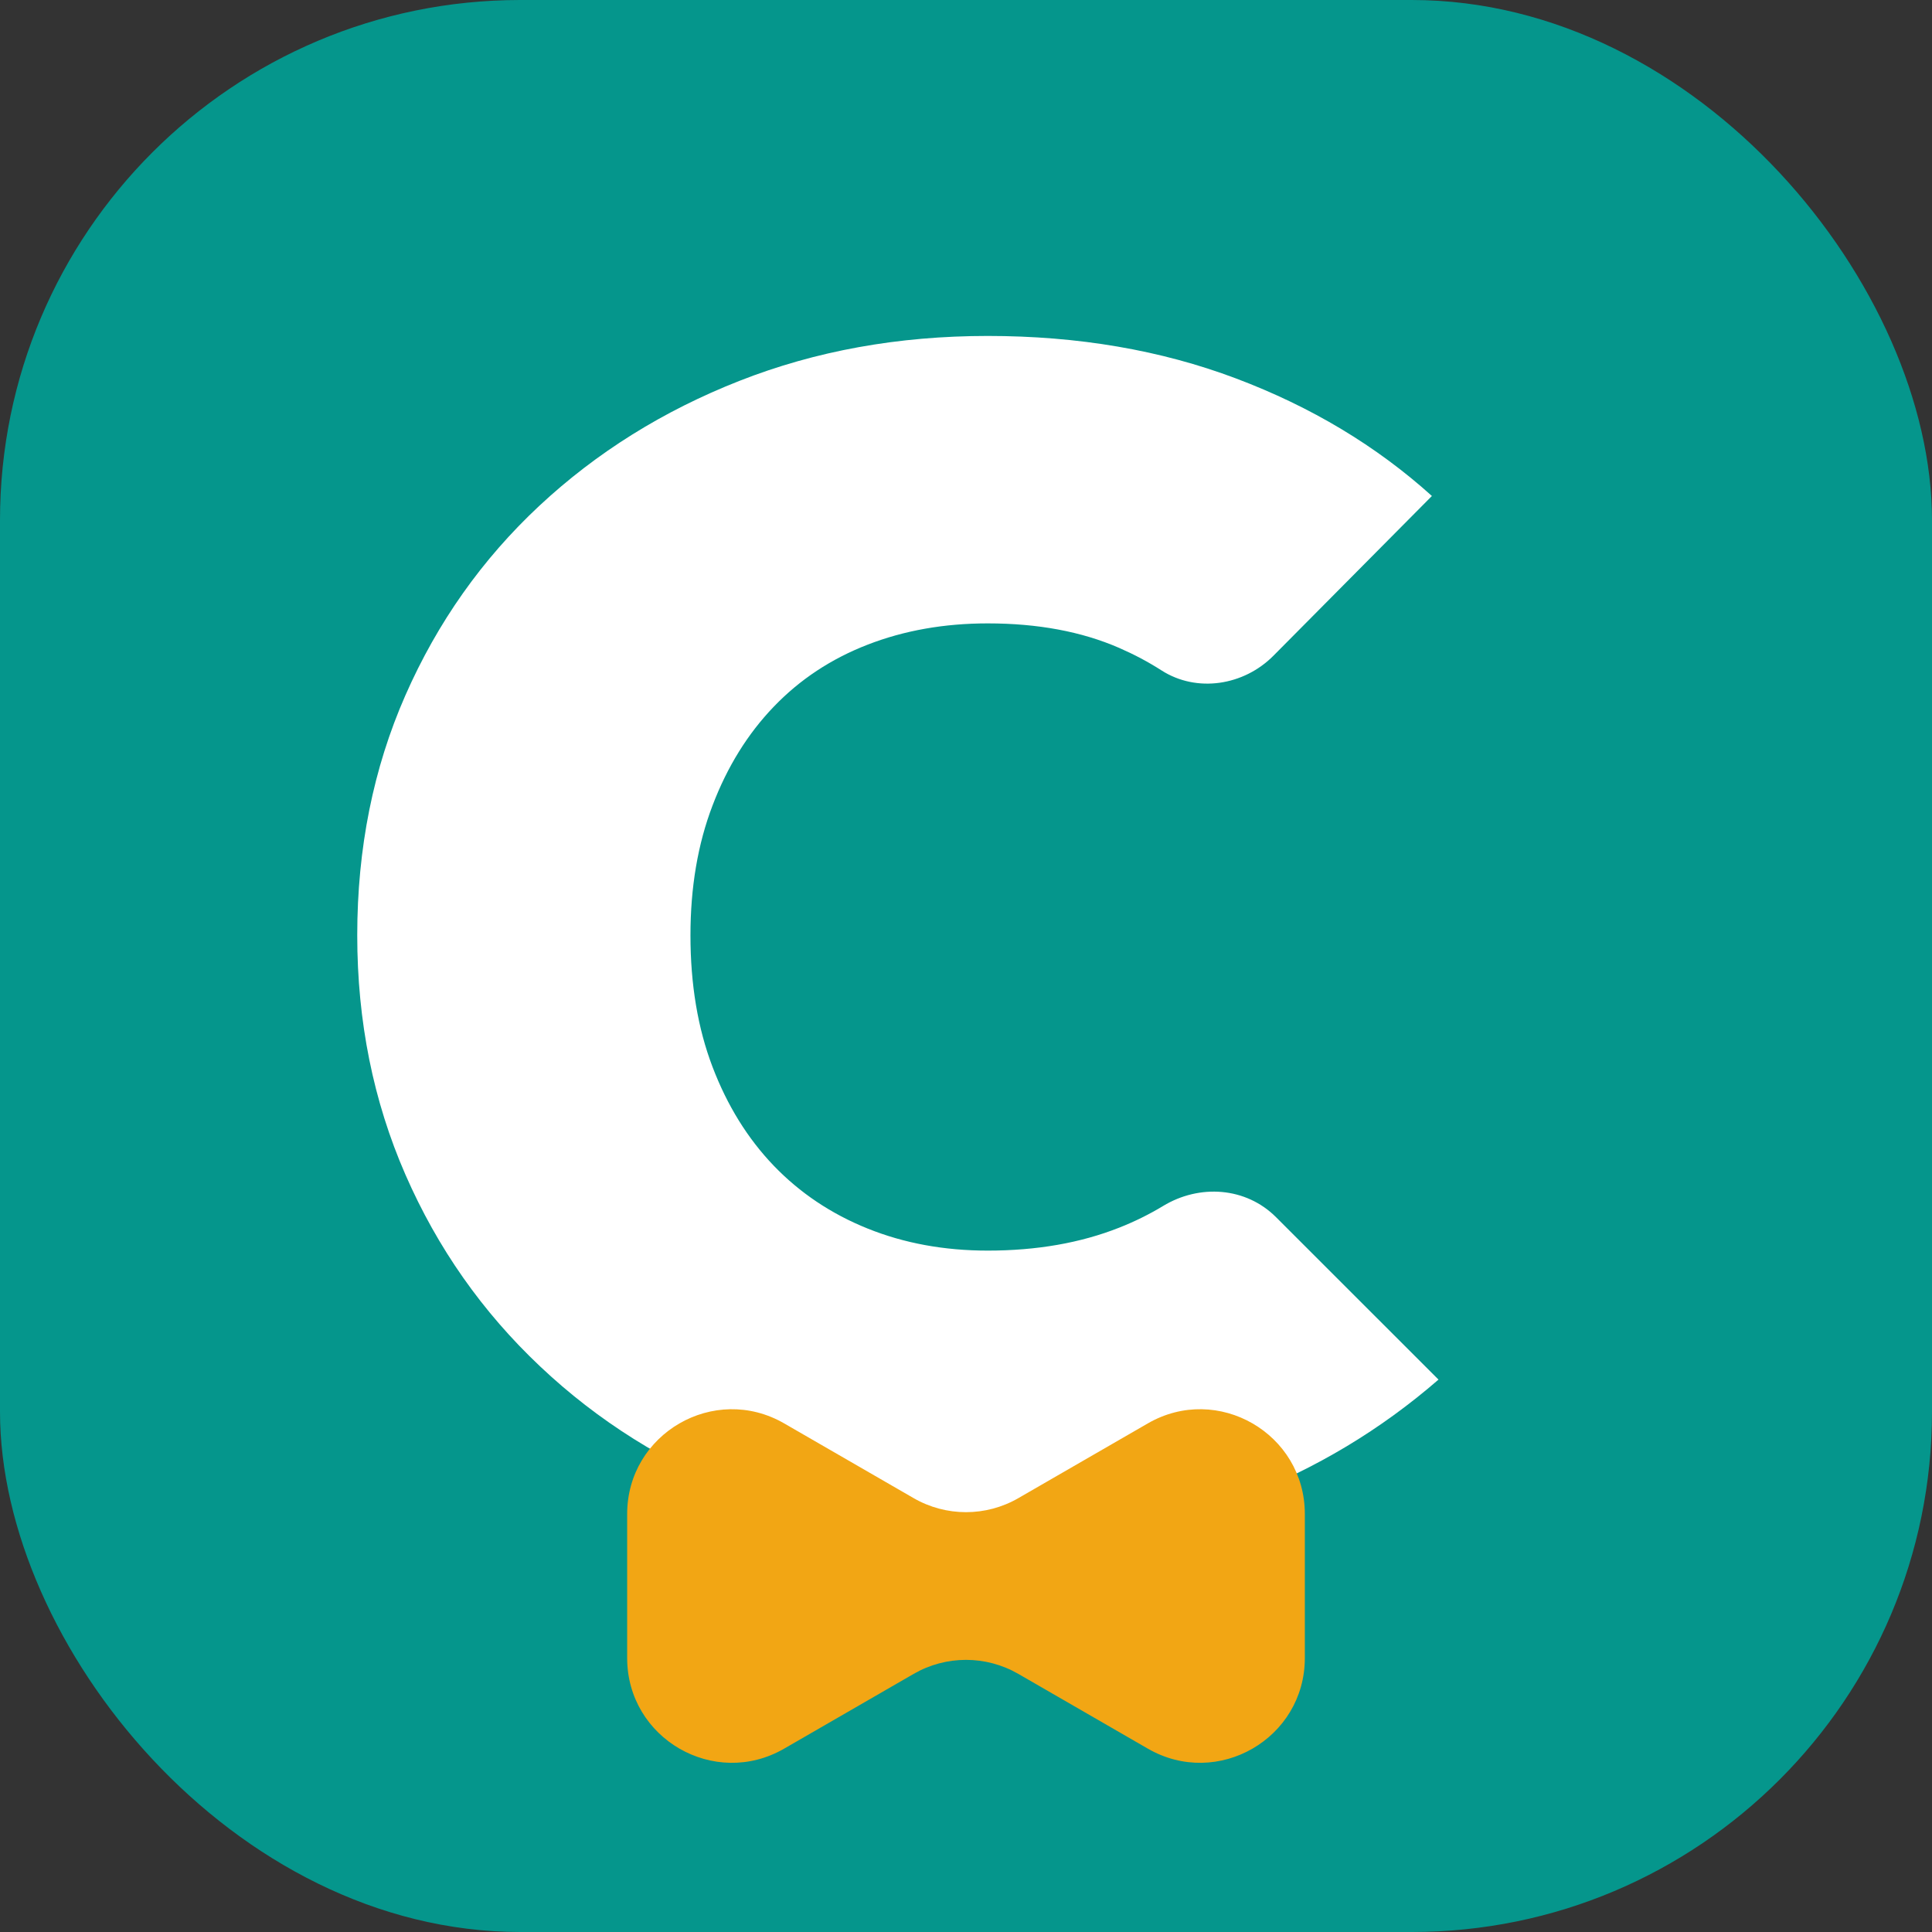
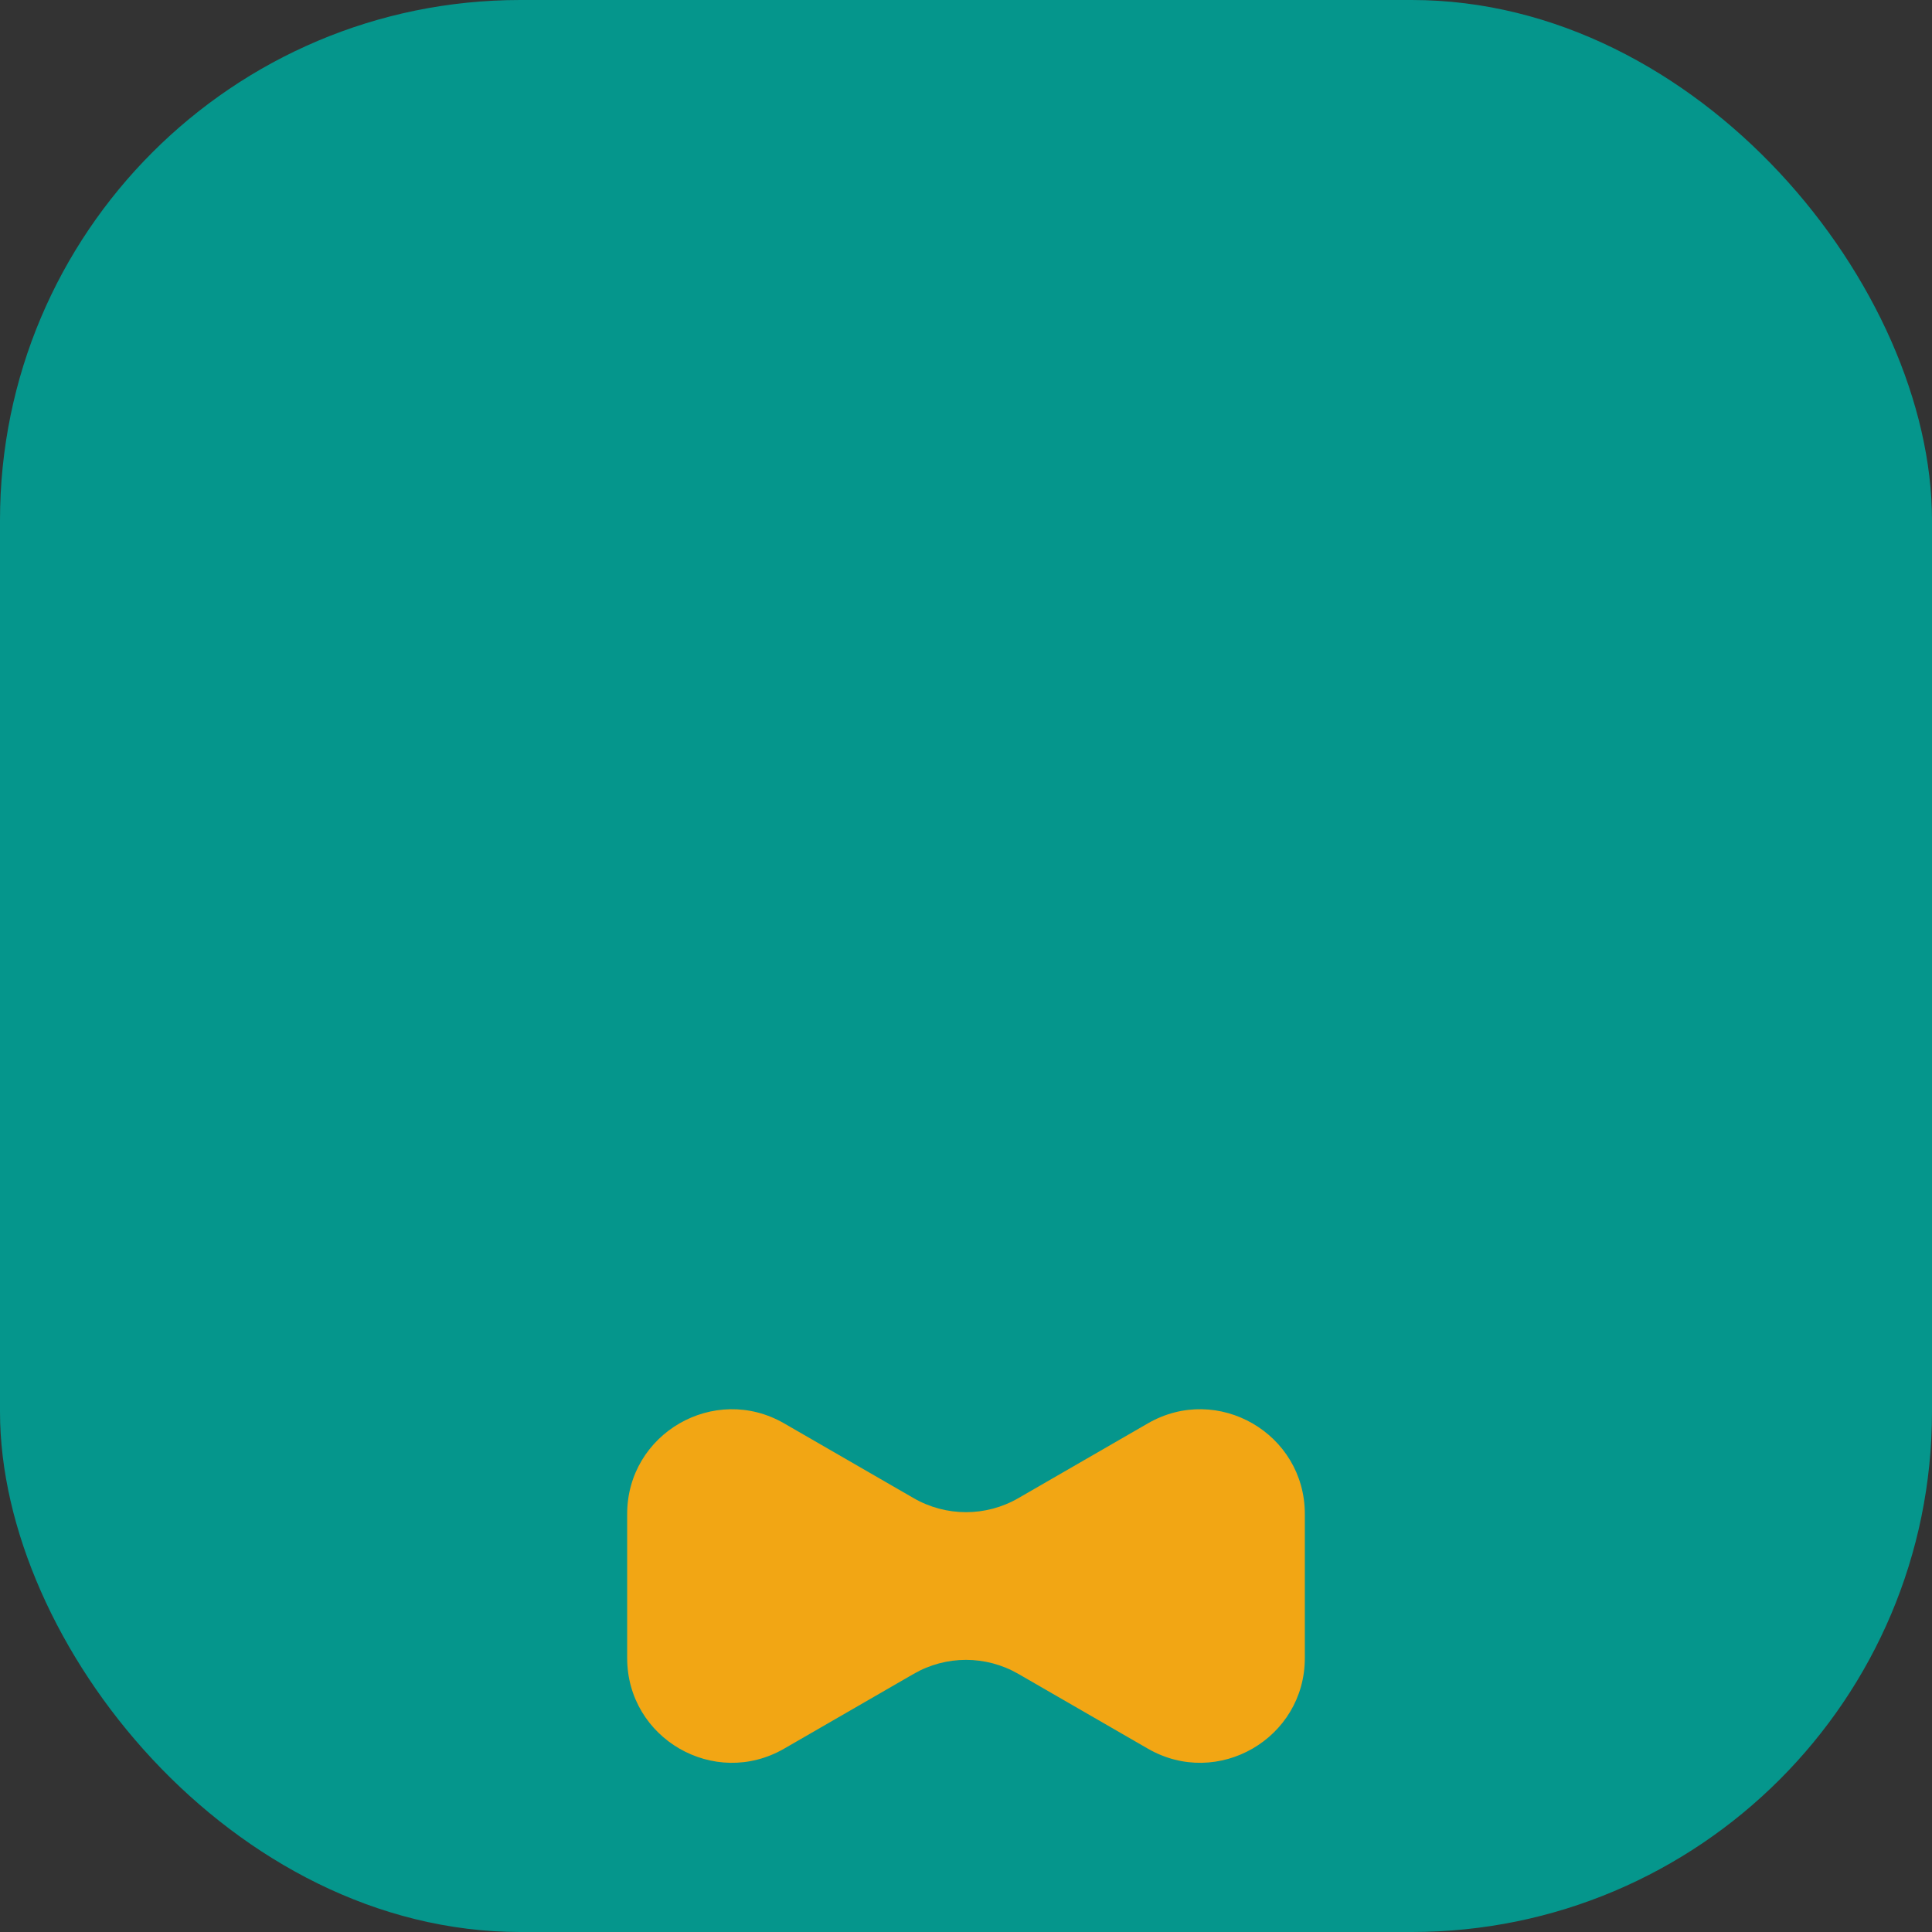
<svg xmlns="http://www.w3.org/2000/svg" id="_レイヤー_1" viewBox="0 0 112.455 112.455">
  <rect x="0" y="0" width="112.455" height="112.455" fill="#333333" stroke="none" />
  <defs>
    <style>.cls-1{fill:#05968c;}.cls-1,.cls-2,.cls-3{stroke-width:0px;}.cls-2{fill:#f2a614;}.cls-3{fill:#fff;}</style>
  </defs>
  <rect class="cls-1" width="112.455" height="112.455" rx="30.283" ry="30.283" />
-   <path class="cls-3" d="m57.681,89.522c-5.199,0-10.03-.87-14.498-2.615-4.468-1.741-8.382-4.197-11.74-7.369-3.361-3.168-5.976-6.889-7.845-11.168-1.868-4.278-2.804-8.92-2.804-13.929,0-5.067.936-9.725,2.804-13.972,1.868-4.247,4.468-7.922,7.794-11.028,3.331-3.106,7.21-5.528,11.647-7.272,4.437-1.745,9.253-2.615,14.452-2.615,5.257,0,10.077.824,14.448,2.472,4.375,1.648,8.177,3.93,11.407,6.843l-9.224,9.298c-1.723,1.737-4.456,2.174-6.516.854-.768-.492-1.589-.928-2.463-1.309-2.186-.952-4.739-1.427-7.651-1.427-2.538,0-4.866.414-6.99,1.238-2.124.824-3.946,2.027-5.466,3.613-1.52,1.582-2.708,3.501-3.563,5.752-.859,2.247-1.284,4.769-1.284,7.555,0,2.855.426,5.404,1.284,7.655.855,2.247,2.042,4.166,3.563,5.752,1.52,1.582,3.342,2.804,5.466,3.659,2.124.855,4.452,1.284,6.99,1.284,2.851,0,5.4-.445,7.651-1.335.899-.354,1.75-.775,2.554-1.261,2.125-1.287,4.82-1.105,6.577.651l9.456,9.453c-3.361,2.917-7.133,5.18-11.315,6.796s-9.094,2.425-14.734,2.425Z" />
  <path class="cls-2" d="m66.811,82.851l-7.537,4.351c-1.885,1.088-4.208,1.088-6.093 0l-7.537-4.351c-4.062-2.345-9.139.586-9.139,5.276v8.379c0,4.69,5.077,7.622,9.139,5.276l7.537-4.351c1.885-1.088,4.208-1.088,6.093 0l7.537,4.351c4.062,2.345,9.139-.586,9.139-5.276v-8.379c0-4.69-5.077-7.622-9.139-5.276Z" />
</svg>